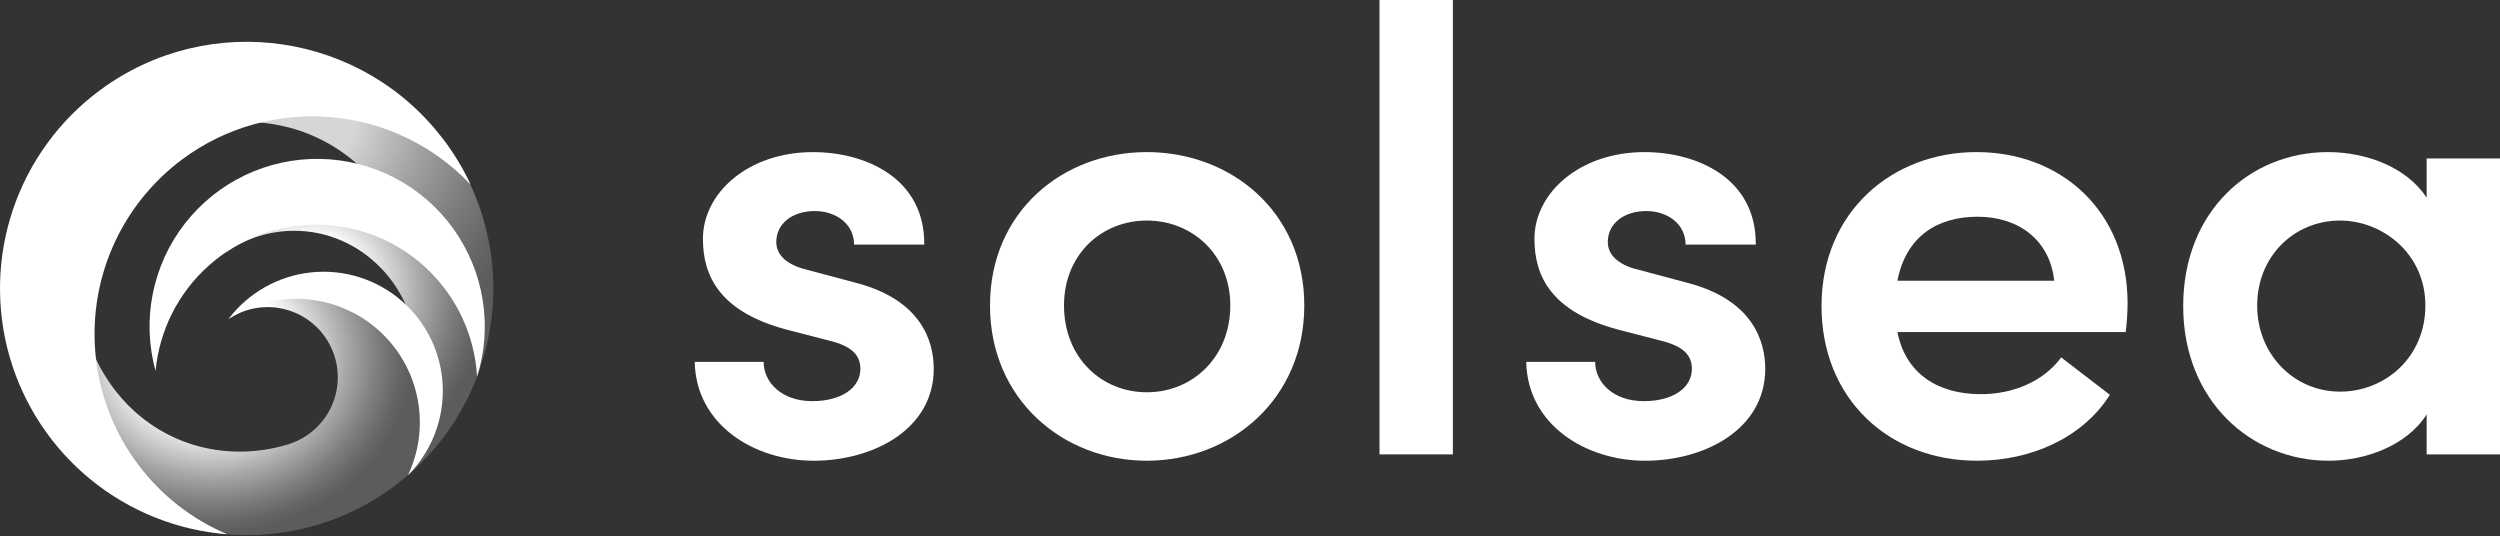
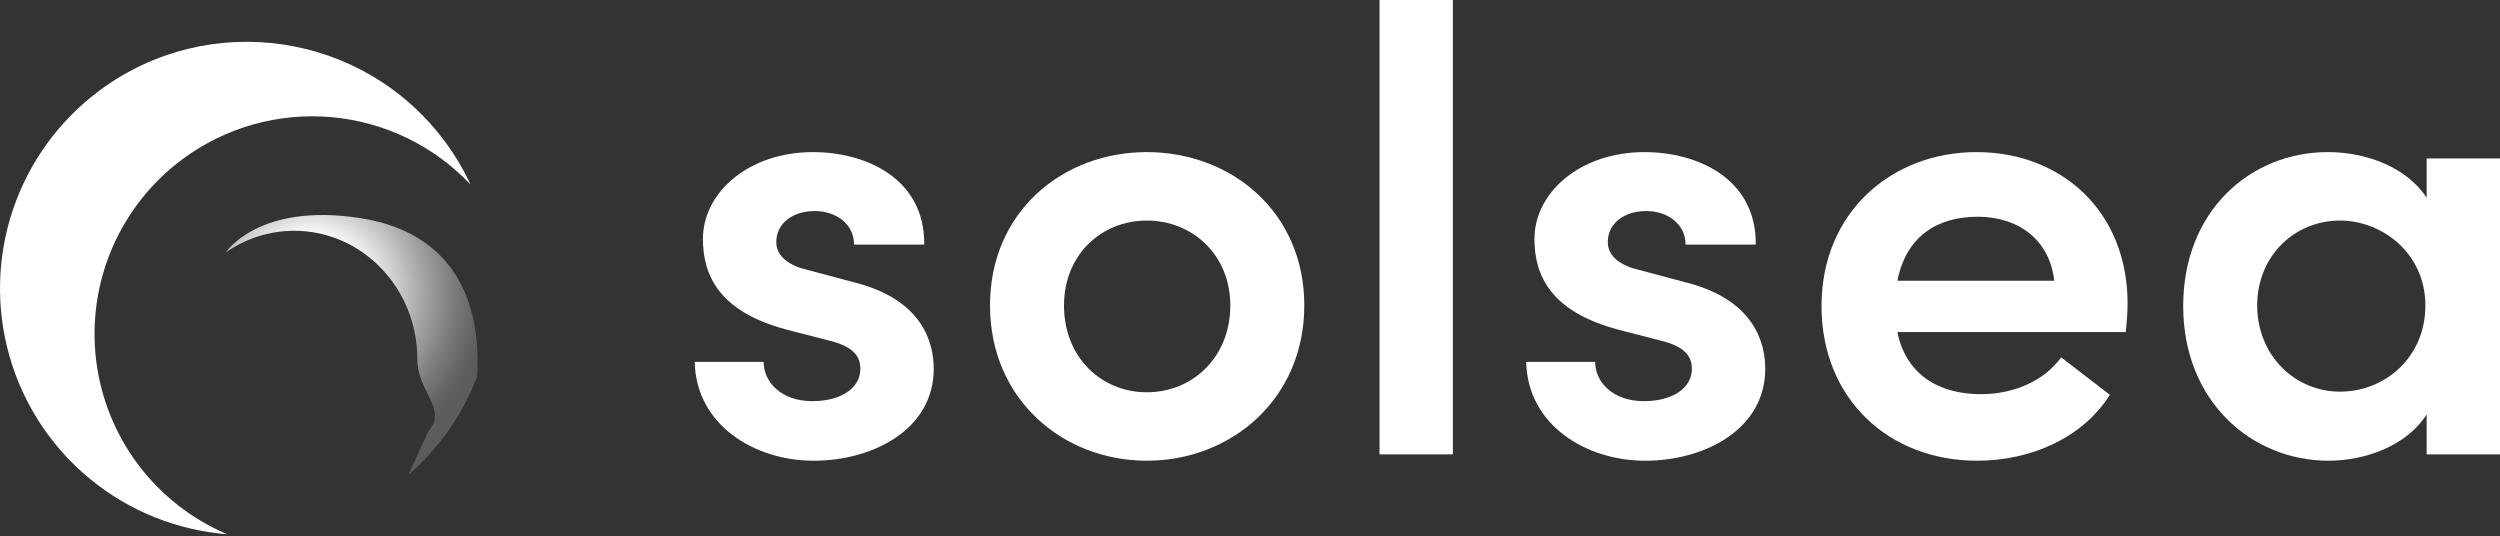
<svg xmlns="http://www.w3.org/2000/svg" viewBox="0 0 289 62" fill="none">
  <rect x="0" y="0" width="289" height="62" fill="#333333" stroke="none" />
  <path d="M80.309 41.831H88.276C88.276 44.175 90.323 46.373 93.905 46.373C97.268 46.373 99.46 44.835 99.46 42.637C99.46 40.732 97.998 39.853 95.439 39.268L90.907 38.096C83.231 36.045 81.258 31.942 81.258 27.62C81.258 22.272 86.521 17.584 93.977 17.584C100.044 17.584 106.916 20.587 106.843 28.279H98.729C98.729 25.862 96.61 24.397 94.198 24.397C91.566 24.397 89.738 25.862 89.738 27.987C89.738 29.745 91.419 30.771 93.393 31.21L98.876 32.675C106.551 34.654 107.94 39.488 107.94 42.638C107.94 49.597 100.996 53.26 94.051 53.26C87.253 53.259 80.455 49.157 80.309 41.831Z" fill="white" />
  <path d="M114.445 35.311C114.445 24.468 122.851 17.582 132.574 17.582C142.296 17.582 150.776 24.468 150.776 35.311C150.776 46.154 142.296 53.259 132.574 53.259C122.851 53.259 114.445 46.153 114.445 35.311ZM142.223 35.311C142.223 29.45 137.837 25.495 132.574 25.495C127.311 25.495 122.998 29.45 122.998 35.311C122.998 41.318 127.311 45.347 132.574 45.347C137.837 45.347 142.223 41.318 142.223 35.311V35.311Z" fill="white" />
  <path d="M159.473 0H167.952V52.527H159.473V0Z" fill="white" />
  <path d="M176.432 41.831H184.4C184.4 44.175 186.446 46.373 190.028 46.373C193.39 46.373 195.583 44.835 195.583 42.637C195.583 40.732 194.121 39.853 191.562 39.268L187.03 38.096C179.355 36.045 177.381 31.942 177.381 27.62C177.381 22.272 182.644 17.584 190.1 17.584C196.167 17.584 203.039 20.587 202.966 28.279H194.852C194.852 25.862 192.732 24.397 190.32 24.397C187.688 24.397 185.861 25.862 185.861 27.987C185.861 29.745 187.541 30.771 189.515 31.21L194.998 32.675C202.674 34.654 204.062 39.488 204.062 42.638C204.062 49.597 197.118 53.26 190.173 53.26C183.376 53.259 176.578 49.157 176.432 41.831Z" fill="white" />
  <path d="M245.729 38.387H219.34C220.29 43.149 223.945 45.566 228.989 45.566C232.717 45.566 236.226 44.101 238.274 41.317L243.902 45.639C240.759 50.621 234.765 53.258 228.551 53.258C218.317 53.258 210.568 46.079 210.568 35.383C210.568 24.467 218.755 17.581 228.478 17.581C238.273 17.581 245.949 24.395 245.949 35.09C245.939 36.193 245.865 37.293 245.729 38.387V38.387ZM237.469 32.453C236.956 27.765 233.375 25.054 228.624 25.054C224.019 25.054 220.364 27.252 219.339 32.453H237.469Z" fill="white" />
  <path d="M289 18.315V52.527H280.521V47.911C278.181 51.574 273.357 53.259 269.19 53.259C260.199 53.259 252.377 46.3 252.377 35.384C252.377 24.395 260.126 17.582 269.117 17.582C273.43 17.582 278.181 19.267 280.521 22.857V18.315H289ZM280.374 35.311C280.374 29.304 275.403 25.495 270.506 25.495C265.243 25.495 260.93 29.597 260.93 35.311C260.93 41.026 265.243 45.274 270.506 45.274C275.696 45.274 280.375 41.318 280.375 35.311H280.374Z" fill="white" />
  <path d="M49.506 49.86C51.797 47.226 48.246 45.355 48.246 41.518C48.246 33.323 41.874 26.678 34.015 26.678C31.192 26.678 28.437 27.547 26.125 29.166C26.125 29.166 29.887 23.366 41.693 25.22C53.5 27.074 55.626 36.351 55.15 43.55C53.481 47.922 50.756 51.813 47.218 54.876L49.506 49.86Z" fill="url(#paint0_radial_578_130)" />
-   <path d="M47.19 54.892L47.183 54.898C47.18 54.905 47.177 54.912 47.173 54.919L47.167 54.911C46.634 55.371 46.087 55.82 45.513 56.246C32.859 65.625 14.995 62.975 5.612 50.328C2.911 46.694 1.118 42.466 0.385 37.998L11.108 41.531C11.651 42.683 12.307 43.779 13.066 44.802C17.95 51.384 25.977 53.601 33.31 51.366C34.425 51.025 35.454 50.448 36.326 49.673C37.197 48.899 37.892 47.946 38.362 46.878C38.831 45.811 39.066 44.655 39.048 43.489C39.031 42.323 38.762 41.175 38.26 40.122C37.759 39.07 37.036 38.138 36.142 37.39C35.247 36.642 34.202 36.095 33.077 35.788C31.952 35.481 30.774 35.42 29.624 35.609C28.473 35.798 27.377 36.233 26.41 36.885C26.41 36.885 31.955 32.349 39.372 34.91C39.372 34.91 46.485 37.181 48.834 44.754C51.183 52.326 47.19 54.892 47.19 54.892Z" fill="url(#paint1_radial_578_130)" />
-   <path d="M55.162 43.466C56.865 38.996 57.414 34.169 56.759 29.431C56.104 24.693 54.266 20.196 51.414 16.356C51.325 16.235 51.23 16.122 51.139 16.003L46.182 13.466L28.912 10.386L27.889 14.117C30.996 14.015 34.081 14.668 36.881 16.021C39.68 17.373 42.109 19.385 43.961 21.882C44.968 23.236 45.787 24.72 46.395 26.294L47.531 26.854L53.915 33.184L55.442 39.961L55.195 42.977L55.162 43.466Z" fill="url(#paint2_radial_578_130)" />
-   <path d="M55.151 43.551C56.054 40.676 56.274 37.631 55.794 34.657C55.315 31.683 54.148 28.861 52.386 26.417C50.625 23.972 48.319 21.972 45.649 20.575C42.98 19.178 40.021 18.423 37.009 18.369C33.997 18.316 31.013 18.965 28.296 20.267C25.578 21.568 23.202 23.485 21.355 25.865C19.508 28.245 18.242 31.023 17.656 33.979C17.071 36.934 17.183 39.985 17.983 42.89C18.417 38.207 20.605 33.861 24.108 30.724C27.612 27.587 32.172 25.89 36.874 25.973C41.576 26.057 46.073 27.915 49.462 31.175C52.852 34.435 54.884 38.856 55.151 43.551V43.551Z" fill="white" />
  <path d="M21.106 18.392C26.054 14.726 32.175 13 38.31 13.542C44.445 14.084 50.168 16.856 54.397 21.334C53.58 19.581 52.587 17.916 51.434 16.363C42.051 3.715 24.187 1.065 11.534 10.444C6.869 13.901 3.371 18.699 1.508 24.197C-0.355 29.695 -0.495 35.631 1.107 41.211C2.709 46.791 5.977 51.748 10.474 55.42C14.97 59.093 20.481 61.304 26.268 61.759C22.186 60.029 18.633 57.251 15.97 53.706C13.308 50.162 11.629 45.976 11.105 41.573C10.581 37.171 11.23 32.708 12.986 28.637C14.742 24.566 17.543 21.032 21.106 18.392V18.392Z" fill="white" />
-   <path d="M47.174 54.919C48.506 53.581 49.55 51.982 50.239 50.224C50.928 48.465 51.248 46.583 51.18 44.696C51.111 42.808 50.656 40.955 49.841 39.25C49.026 37.546 47.87 36.028 46.444 34.789C45.018 33.55 43.352 32.618 41.551 32.05C39.75 31.482 37.851 31.29 35.972 31.487C34.093 31.683 32.275 32.264 30.63 33.193C28.985 34.121 27.549 35.378 26.41 36.885C29.013 35.178 32.102 34.368 35.208 34.578C38.313 34.787 41.265 36.005 43.615 38.046C45.965 40.087 47.584 42.84 48.227 45.885C48.869 48.931 48.499 52.103 47.174 54.919V54.919Z" fill="white" />
  <defs>
    <radialGradient id="paint0_radial_578_130" cx="0" cy="0" r="1" gradientUnits="userSpaceOnUse" gradientTransform="translate(35.961 33.729) scale(20.475)">
      <stop offset="0.31" stop-color="white" />
      <stop offset="0.433" stop-color="white" stop-opacity="0.823" />
      <stop offset="0.634" stop-color="white" stop-opacity="0.558" />
      <stop offset="0.802" stop-color="white" stop-opacity="0.364" />
      <stop offset="0.929" stop-color="white" stop-opacity="0.245" />
      <stop offset="1" stop-color="white" stop-opacity="0.2" />
    </radialGradient>
    <radialGradient id="paint1_radial_578_130" cx="0" cy="0" r="1" gradientUnits="userSpaceOnUse" gradientTransform="translate(24.345 41.112) scale(23.459 20.644)">
      <stop offset="0.403" stop-color="white" />
      <stop offset="0.509" stop-color="white" stop-opacity="0.823" />
      <stop offset="0.683" stop-color="white" stop-opacity="0.558" />
      <stop offset="0.828" stop-color="white" stop-opacity="0.364" />
      <stop offset="0.938" stop-color="white" stop-opacity="0.245" />
      <stop offset="1" stop-color="white" stop-opacity="0.2" />
    </radialGradient>
    <radialGradient id="paint2_radial_578_130" cx="0" cy="0" r="1" gradientUnits="userSpaceOnUse" gradientTransform="translate(31.335 11.871) scale(32.377)">
      <stop offset="0.31" stop-color="white" stop-opacity="0.8" />
      <stop offset="0.541" stop-color="white" stop-opacity="0.558" />
      <stop offset="0.751" stop-color="white" stop-opacity="0.364" />
      <stop offset="0.911" stop-color="white" stop-opacity="0.245" />
      <stop offset="1" stop-color="white" stop-opacity="0.2" />
    </radialGradient>
  </defs>
</svg>